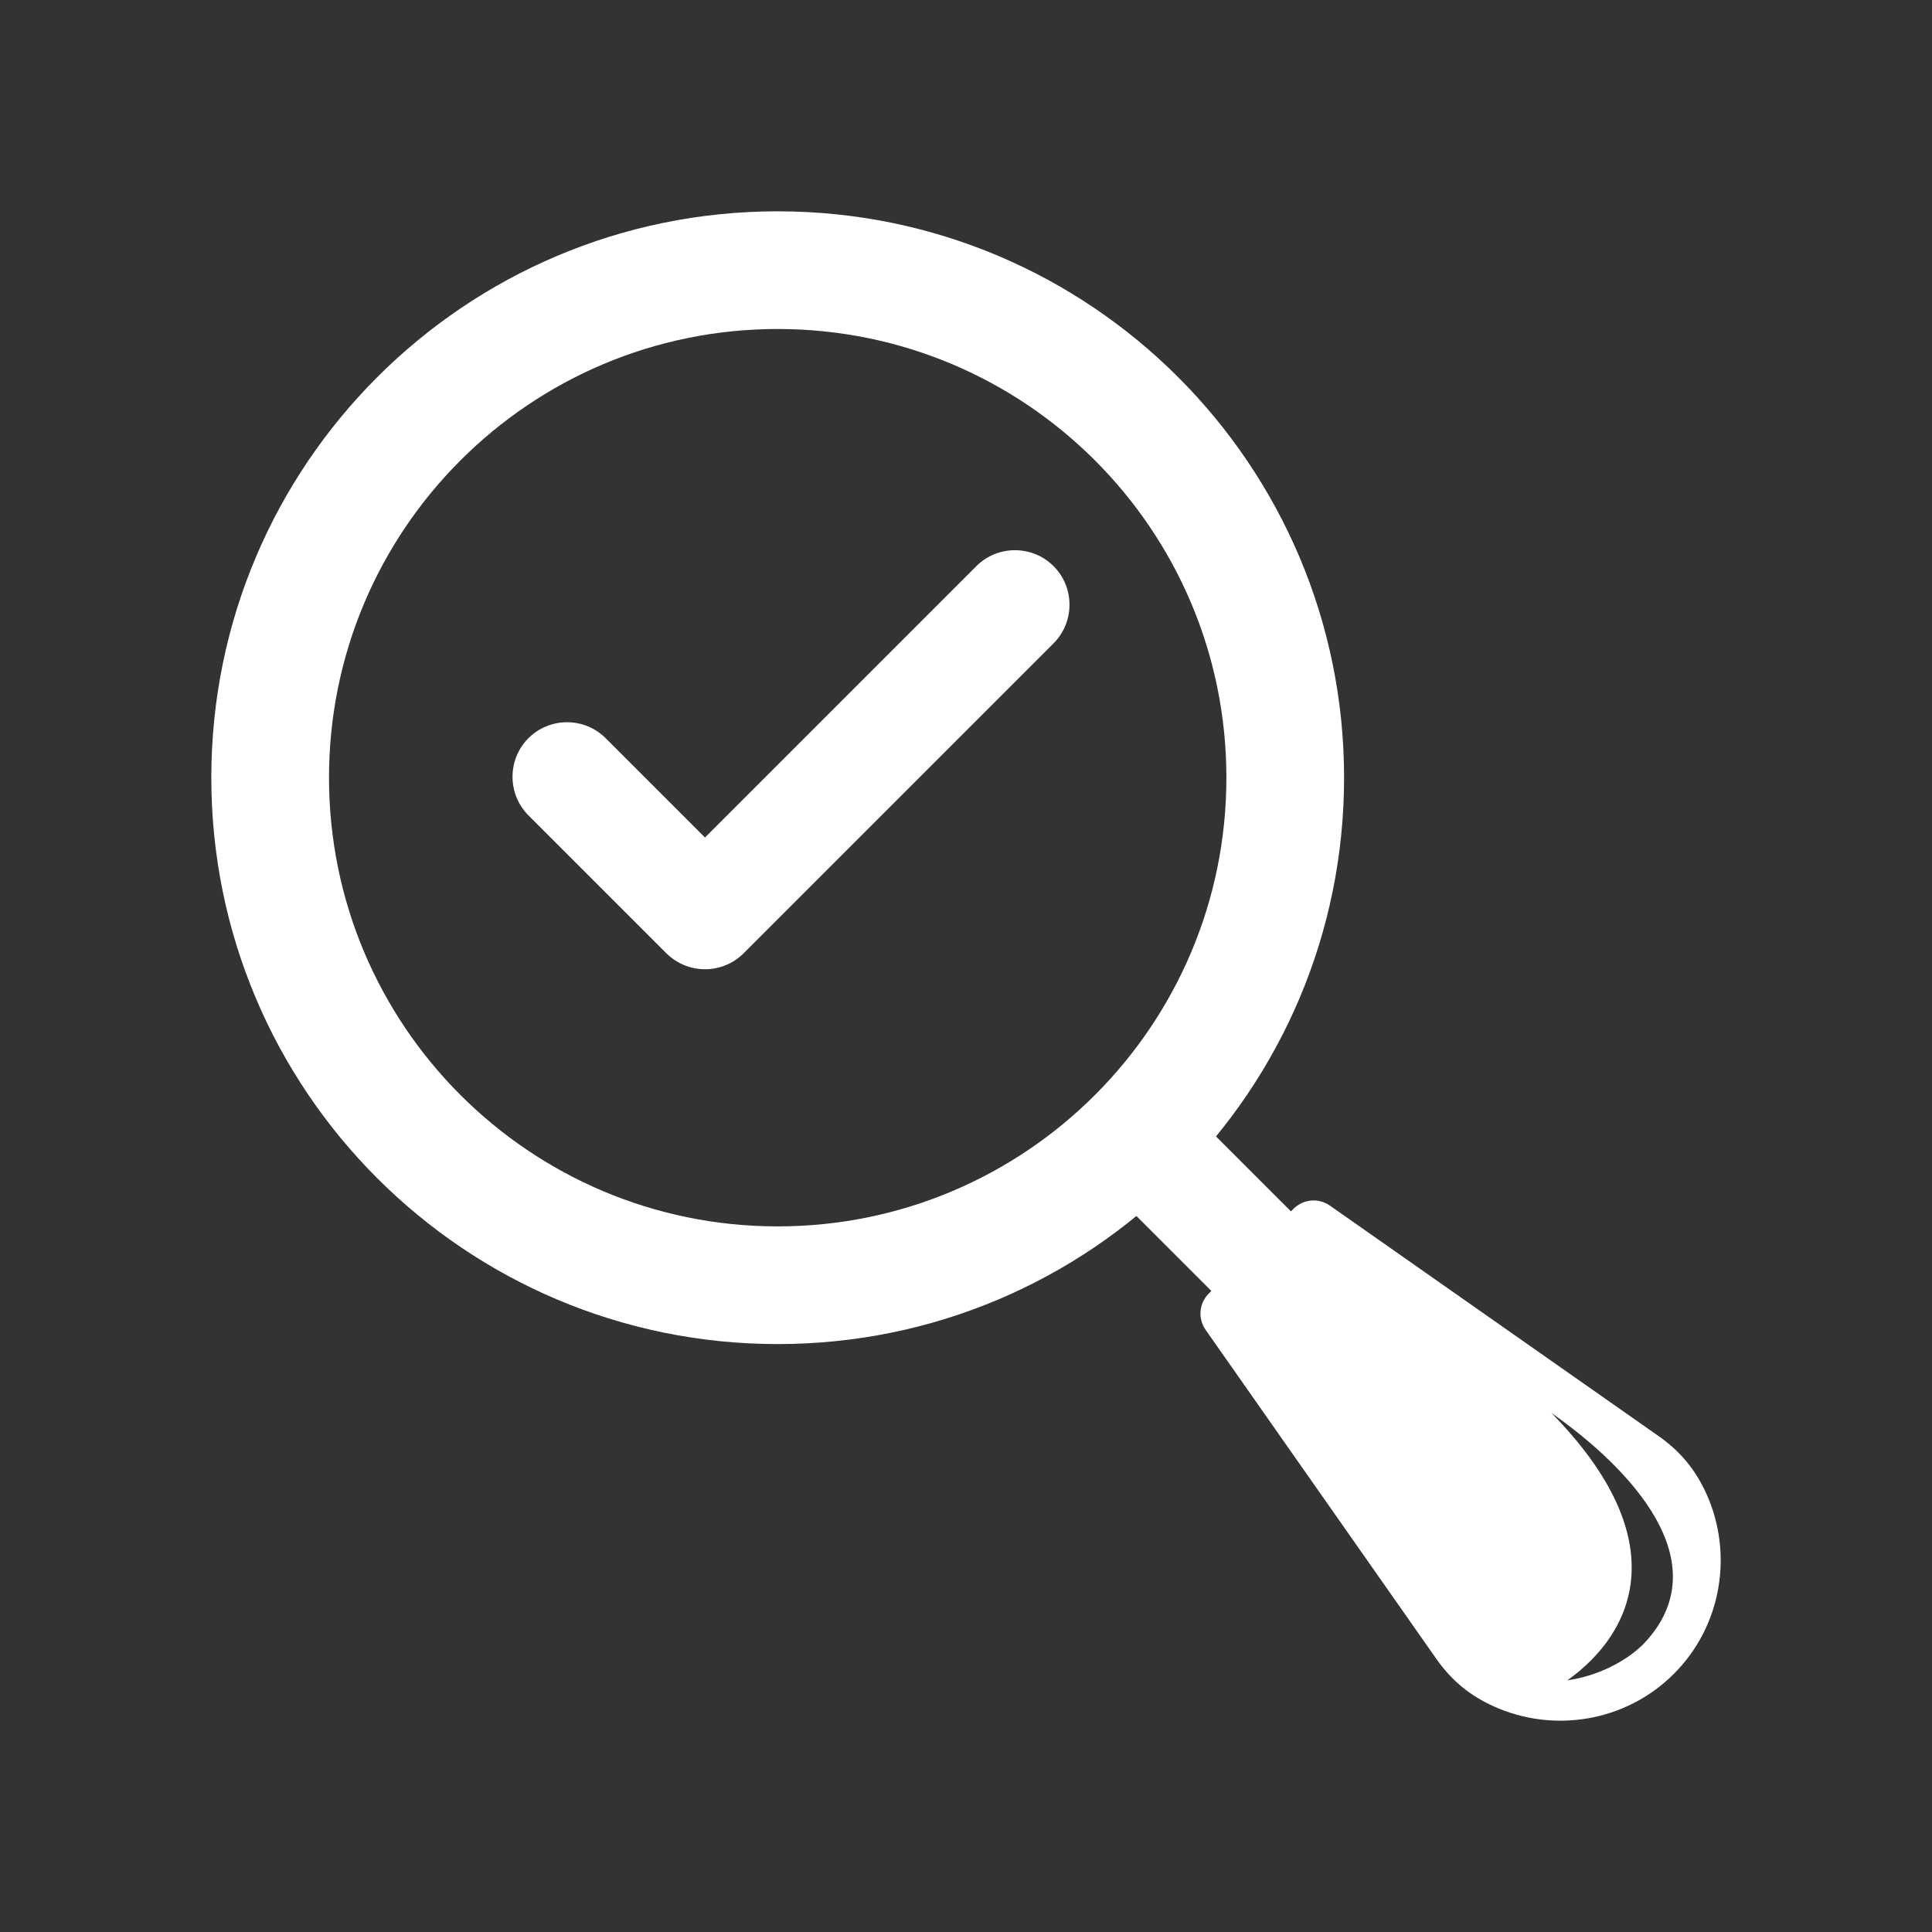
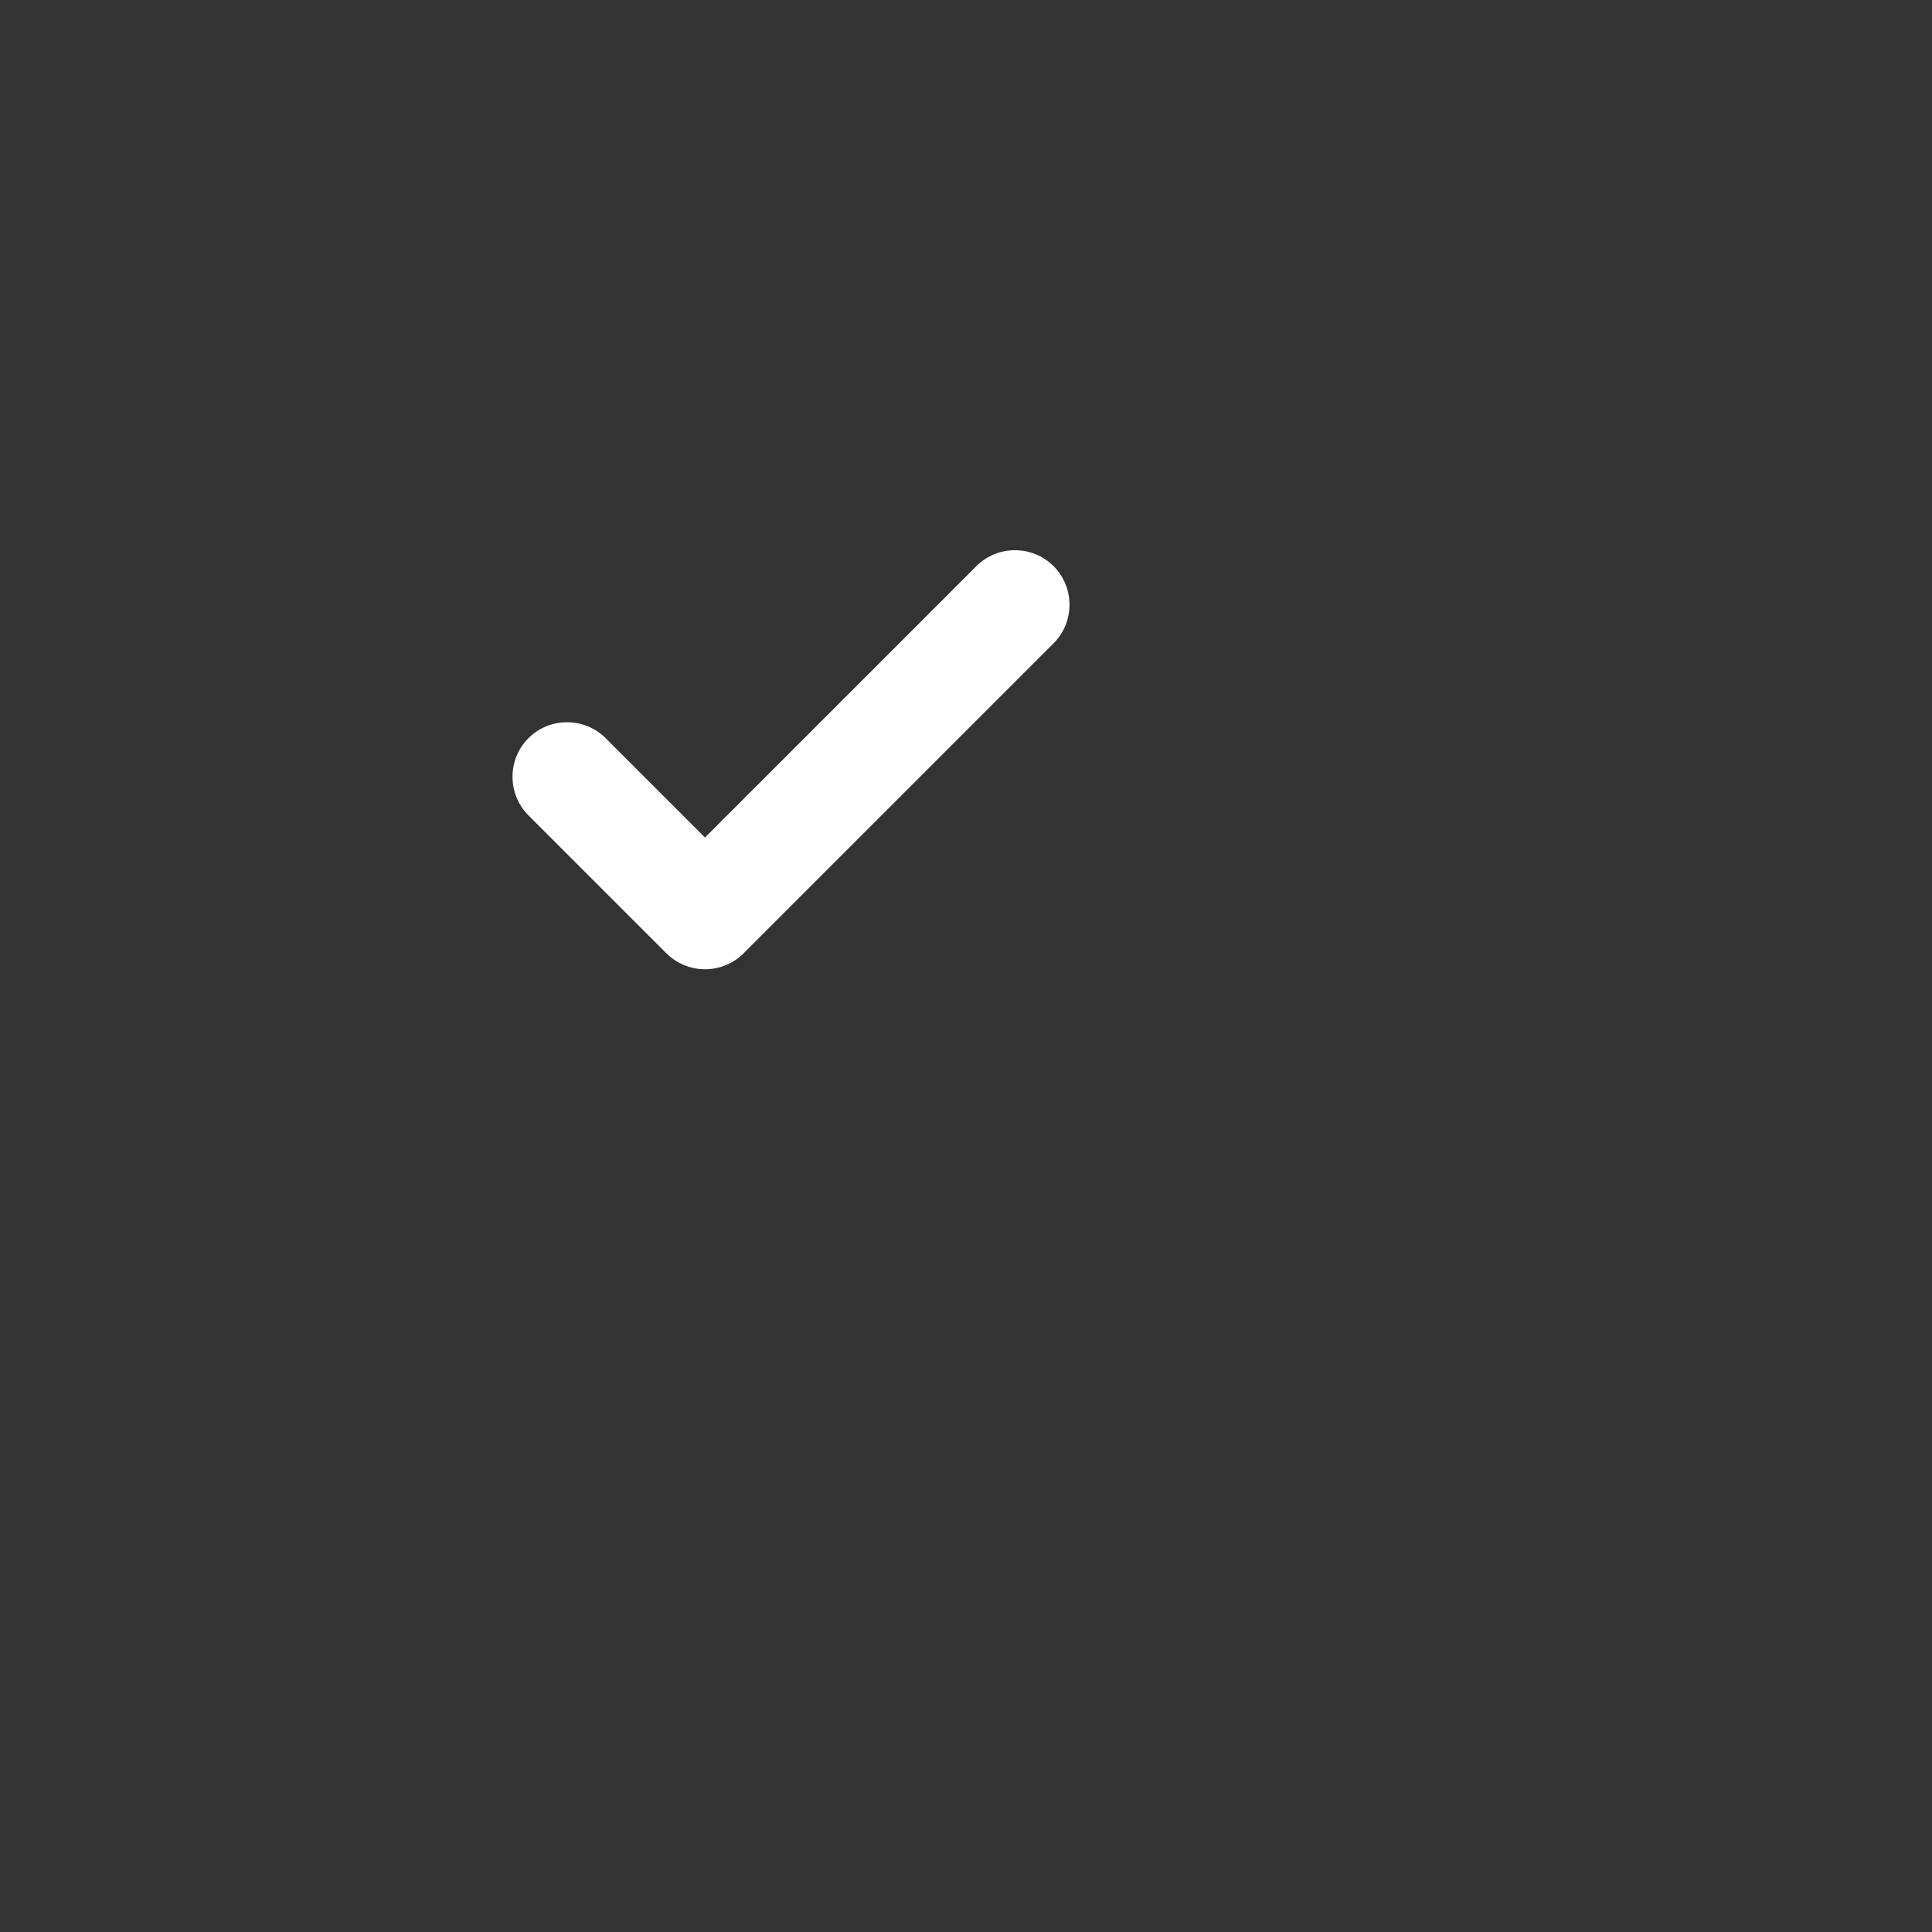
<svg xmlns="http://www.w3.org/2000/svg" version="1.1" id="Layer_1" x="0px" y="0px" width="512px" height="512px" viewBox="0 0 512 512" enable-background="new 0 0 512 512" xml:space="preserve">
  <rect x="0" y="0" width="512" height="512" fill="#333333" stroke="none" />
-   <rect display="none" fill="#302A7C" width="512" height="512" />
-   <path id="Glass" fill="#FFFFFF" d="M206.098,56C123.202,56,56,123.202,56,206.098c0,82.894,67.202,150.095,150.098,150.096  c82.895,0,150.097-67.201,150.097-150.096C356.195,123.202,288.993,56,206.098,56z M206.098,325.006  c-65.672,0-118.909-53.238-118.909-118.908c0-65.671,53.238-118.91,118.909-118.91s118.909,53.239,118.909,118.91  C325.007,271.768,271.77,325.006,206.098,325.006z" />
  <path id="Tick" fill="#FFFFFF" d="M176.601,252.637L176.601,252.637l-36.556-36.556c-5.627-5.625-5.627-14.833,0-20.458  c5.625-5.627,14.832-5.627,20.458,0l26.327,26.326l53.85-53.848l18.069-18.07c5.626-5.627,14.832-5.627,20.457,0  c5.628,5.626,5.628,14.834,0,20.458l-82.147,82.148l-0.266,0.259v0.003l-0.273,0.25l-0.275,0.241v0.002l-0.282,0.233l-0.284,0.227  l-0.29,0.219h-0.001c-0.193,0.143-0.392,0.282-0.591,0.412c-0.201,0.132-0.405,0.259-0.609,0.38h-0.002l-0.309,0.176l-0.314,0.169  c-0.208,0.111-0.422,0.216-0.634,0.314h-0.003l-0.321,0.145l-0.326,0.135l-0.326,0.127h-0.002l-0.33,0.12h-0.002l-0.33,0.113  l-0.335,0.102h-0.001l-0.335,0.096h-0.002l-0.336,0.086h-0.002l-0.338,0.078h-0.001l-0.339,0.07l-0.343,0.063h-0.001l-0.343,0.054  h-0.002l-0.342,0.045h-0.002l-0.345,0.037h-0.002l-0.345,0.028l-0.346,0.021h-0.001l-0.347,0.015h-0.001l-0.347,0.004l-0.346-0.004  h-0.002l-0.346-0.015h-0.002l-0.347-0.021l-0.344-0.028h-0.002l-0.344-0.037h-0.001l-0.343-0.045h-0.001l-0.342-0.054h-0.002  l-0.342-0.063l-0.341-0.07h-0.002l-0.338-0.078h-0.002l-0.336-0.086h-0.002l-0.335-0.096h-0.001l-0.335-0.102l-0.33-0.113h-0.002  l-0.329-0.12h-0.002l-0.327-0.127l-0.325-0.135l-0.321-0.145h-0.002c-0.215-0.099-0.425-0.203-0.635-0.314l-0.313-0.169  l-0.309-0.176h-0.002c-0.203-0.122-0.407-0.245-0.608-0.38c-0.2-0.13-0.398-0.27-0.593-0.412h-0.001l-0.29-0.219l-0.284-0.227  l-0.282-0.233v-0.002l-0.275-0.241l-0.271-0.25v-0.003L176.601,252.637z" />
-   <path id="Handle" fill="#FFFFFF" d="M415.369,445.302c7.709-1.095,15.331-4.78,20.241-9.69  c20.387-21.501-3.725-46.615-24.492-61.179C443.994,407.902,433.417,432.427,415.369,445.302 M284.511,305.6l21.089-21.086  l36.51,36.509l0.666-0.664c2.617-2.617,6.647-2.972,9.678-0.848l87.078,61.059c5.777,4.052,9.777,8.885,12.688,15.314  c7.089,15.681,4.212,34.863-8.629,47.705c-12.839,12.839-32.016,15.717-47.693,8.634c-6.434-2.905-11.269-6.912-15.319-12.694  l-61.063-87.08c-2.123-3.026-1.77-7.059,0.846-9.674l0.664-0.664L284.511,305.6z" />
</svg>